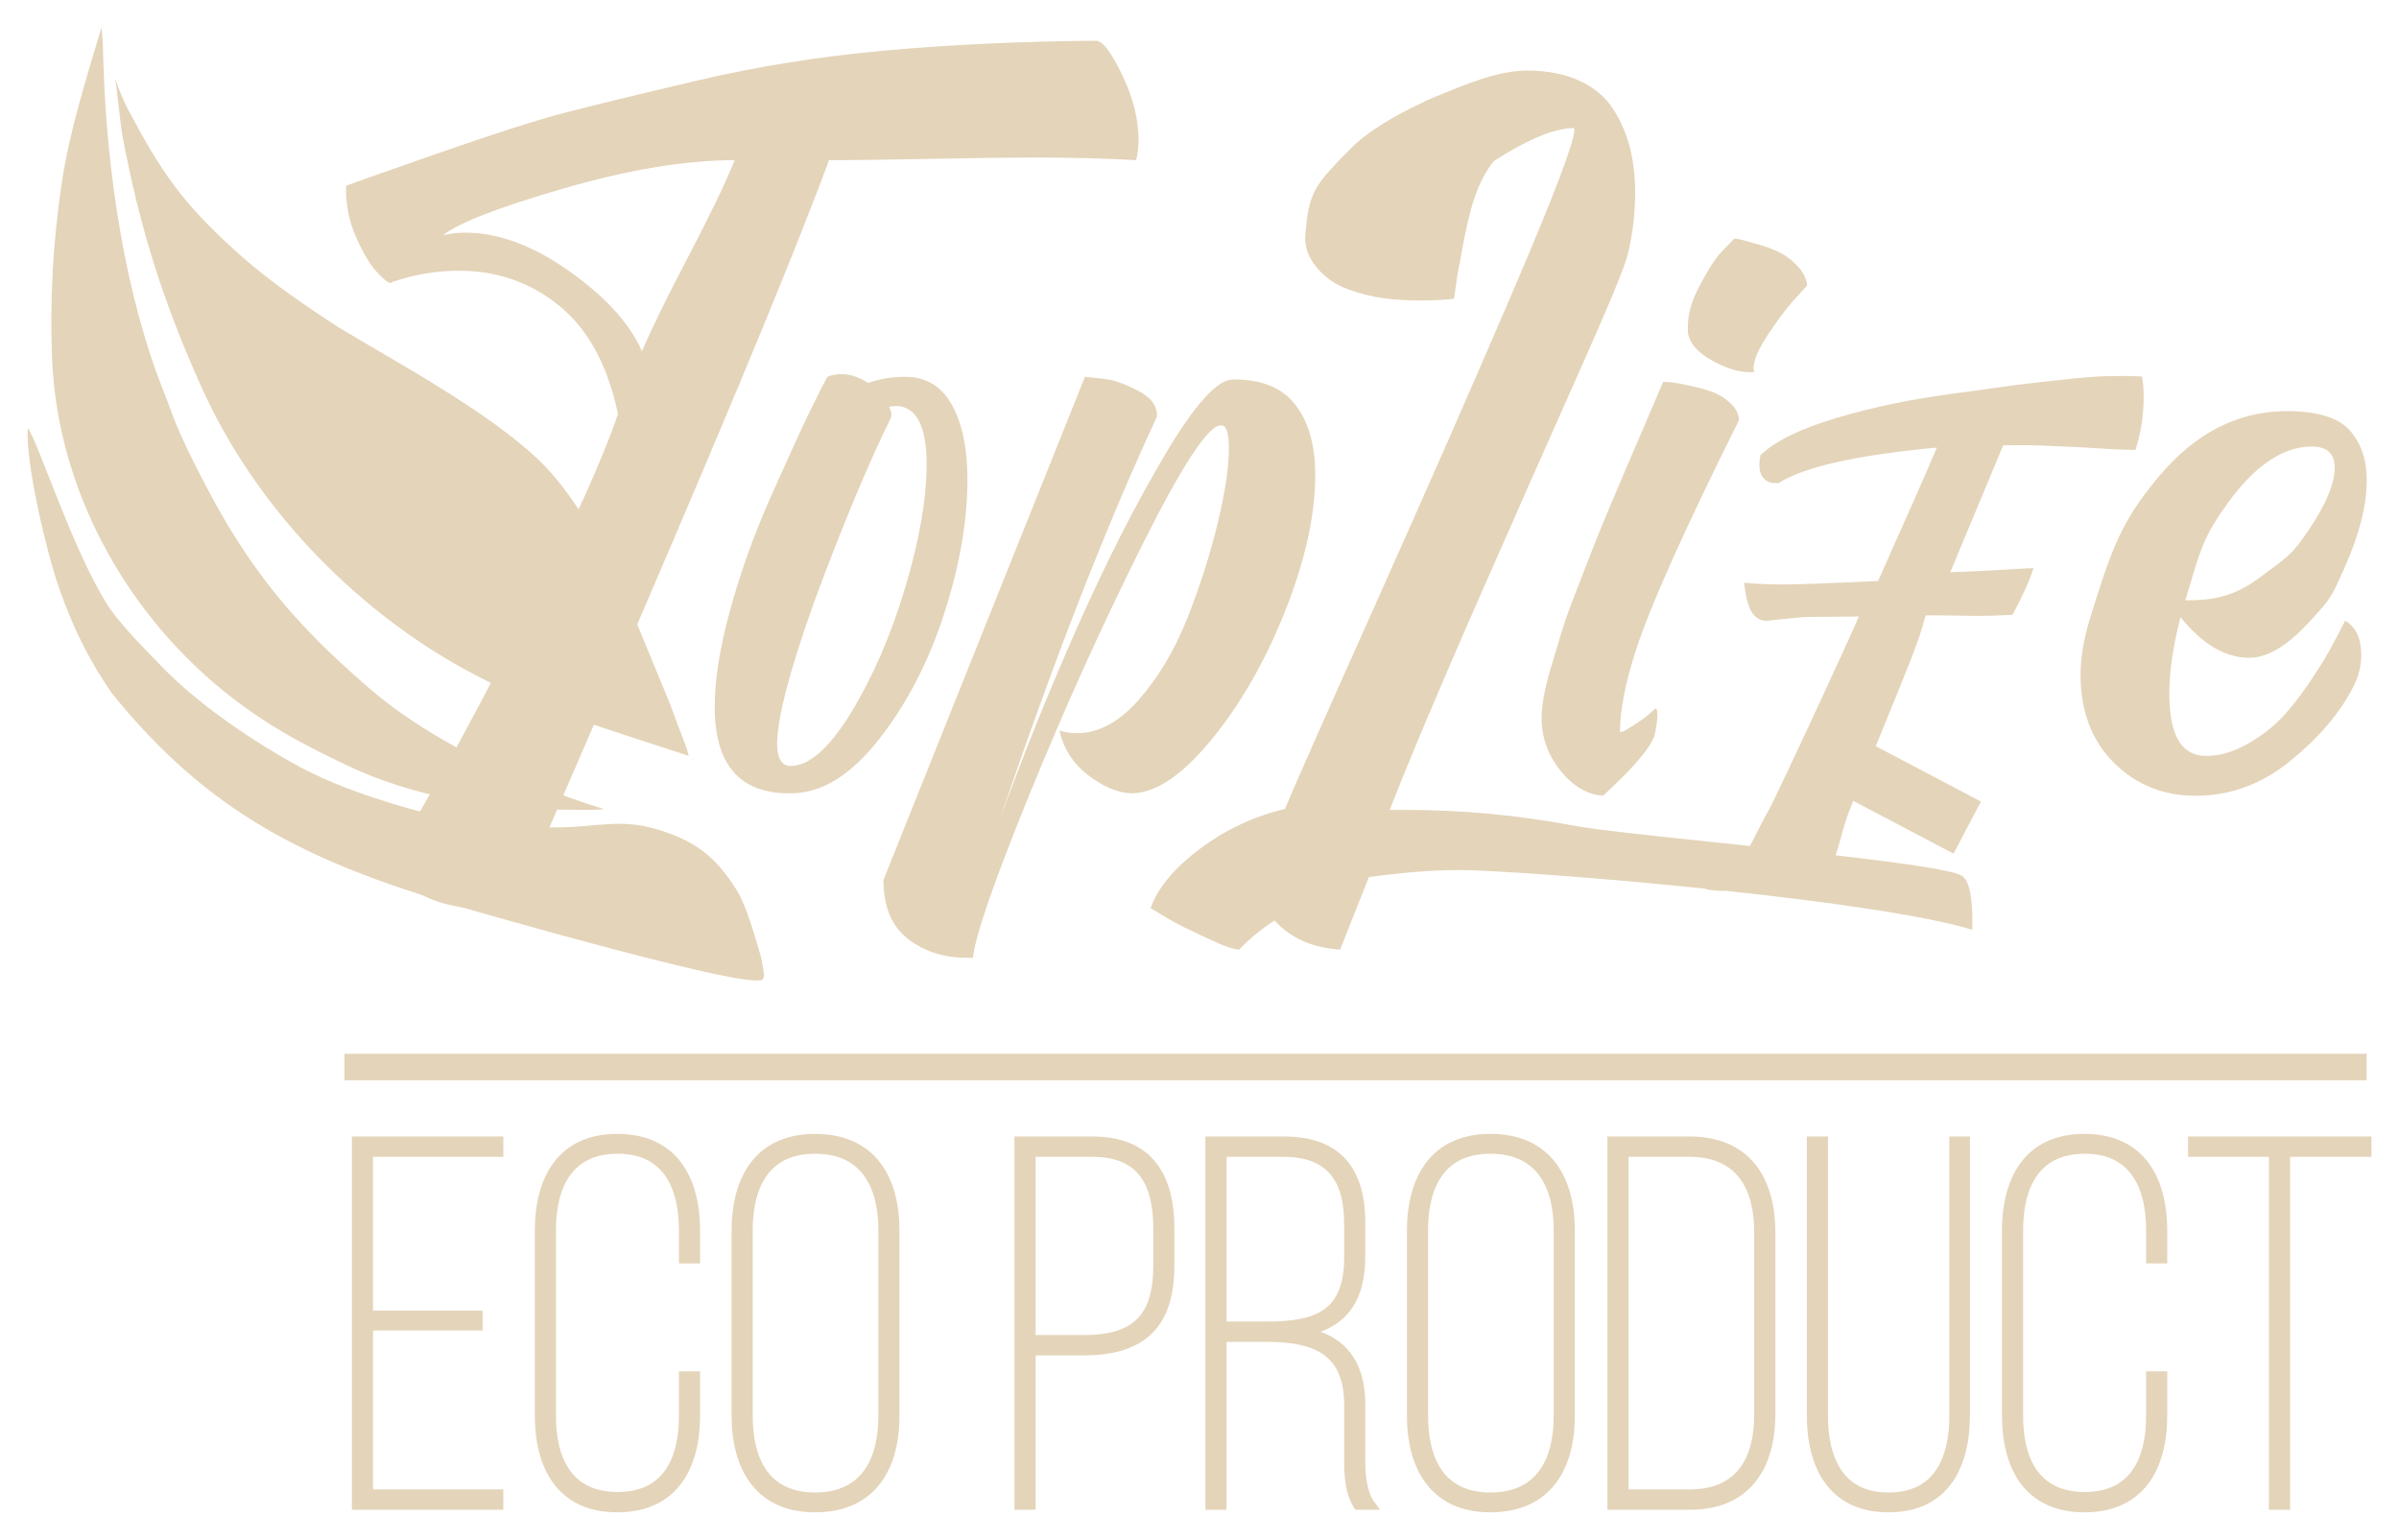
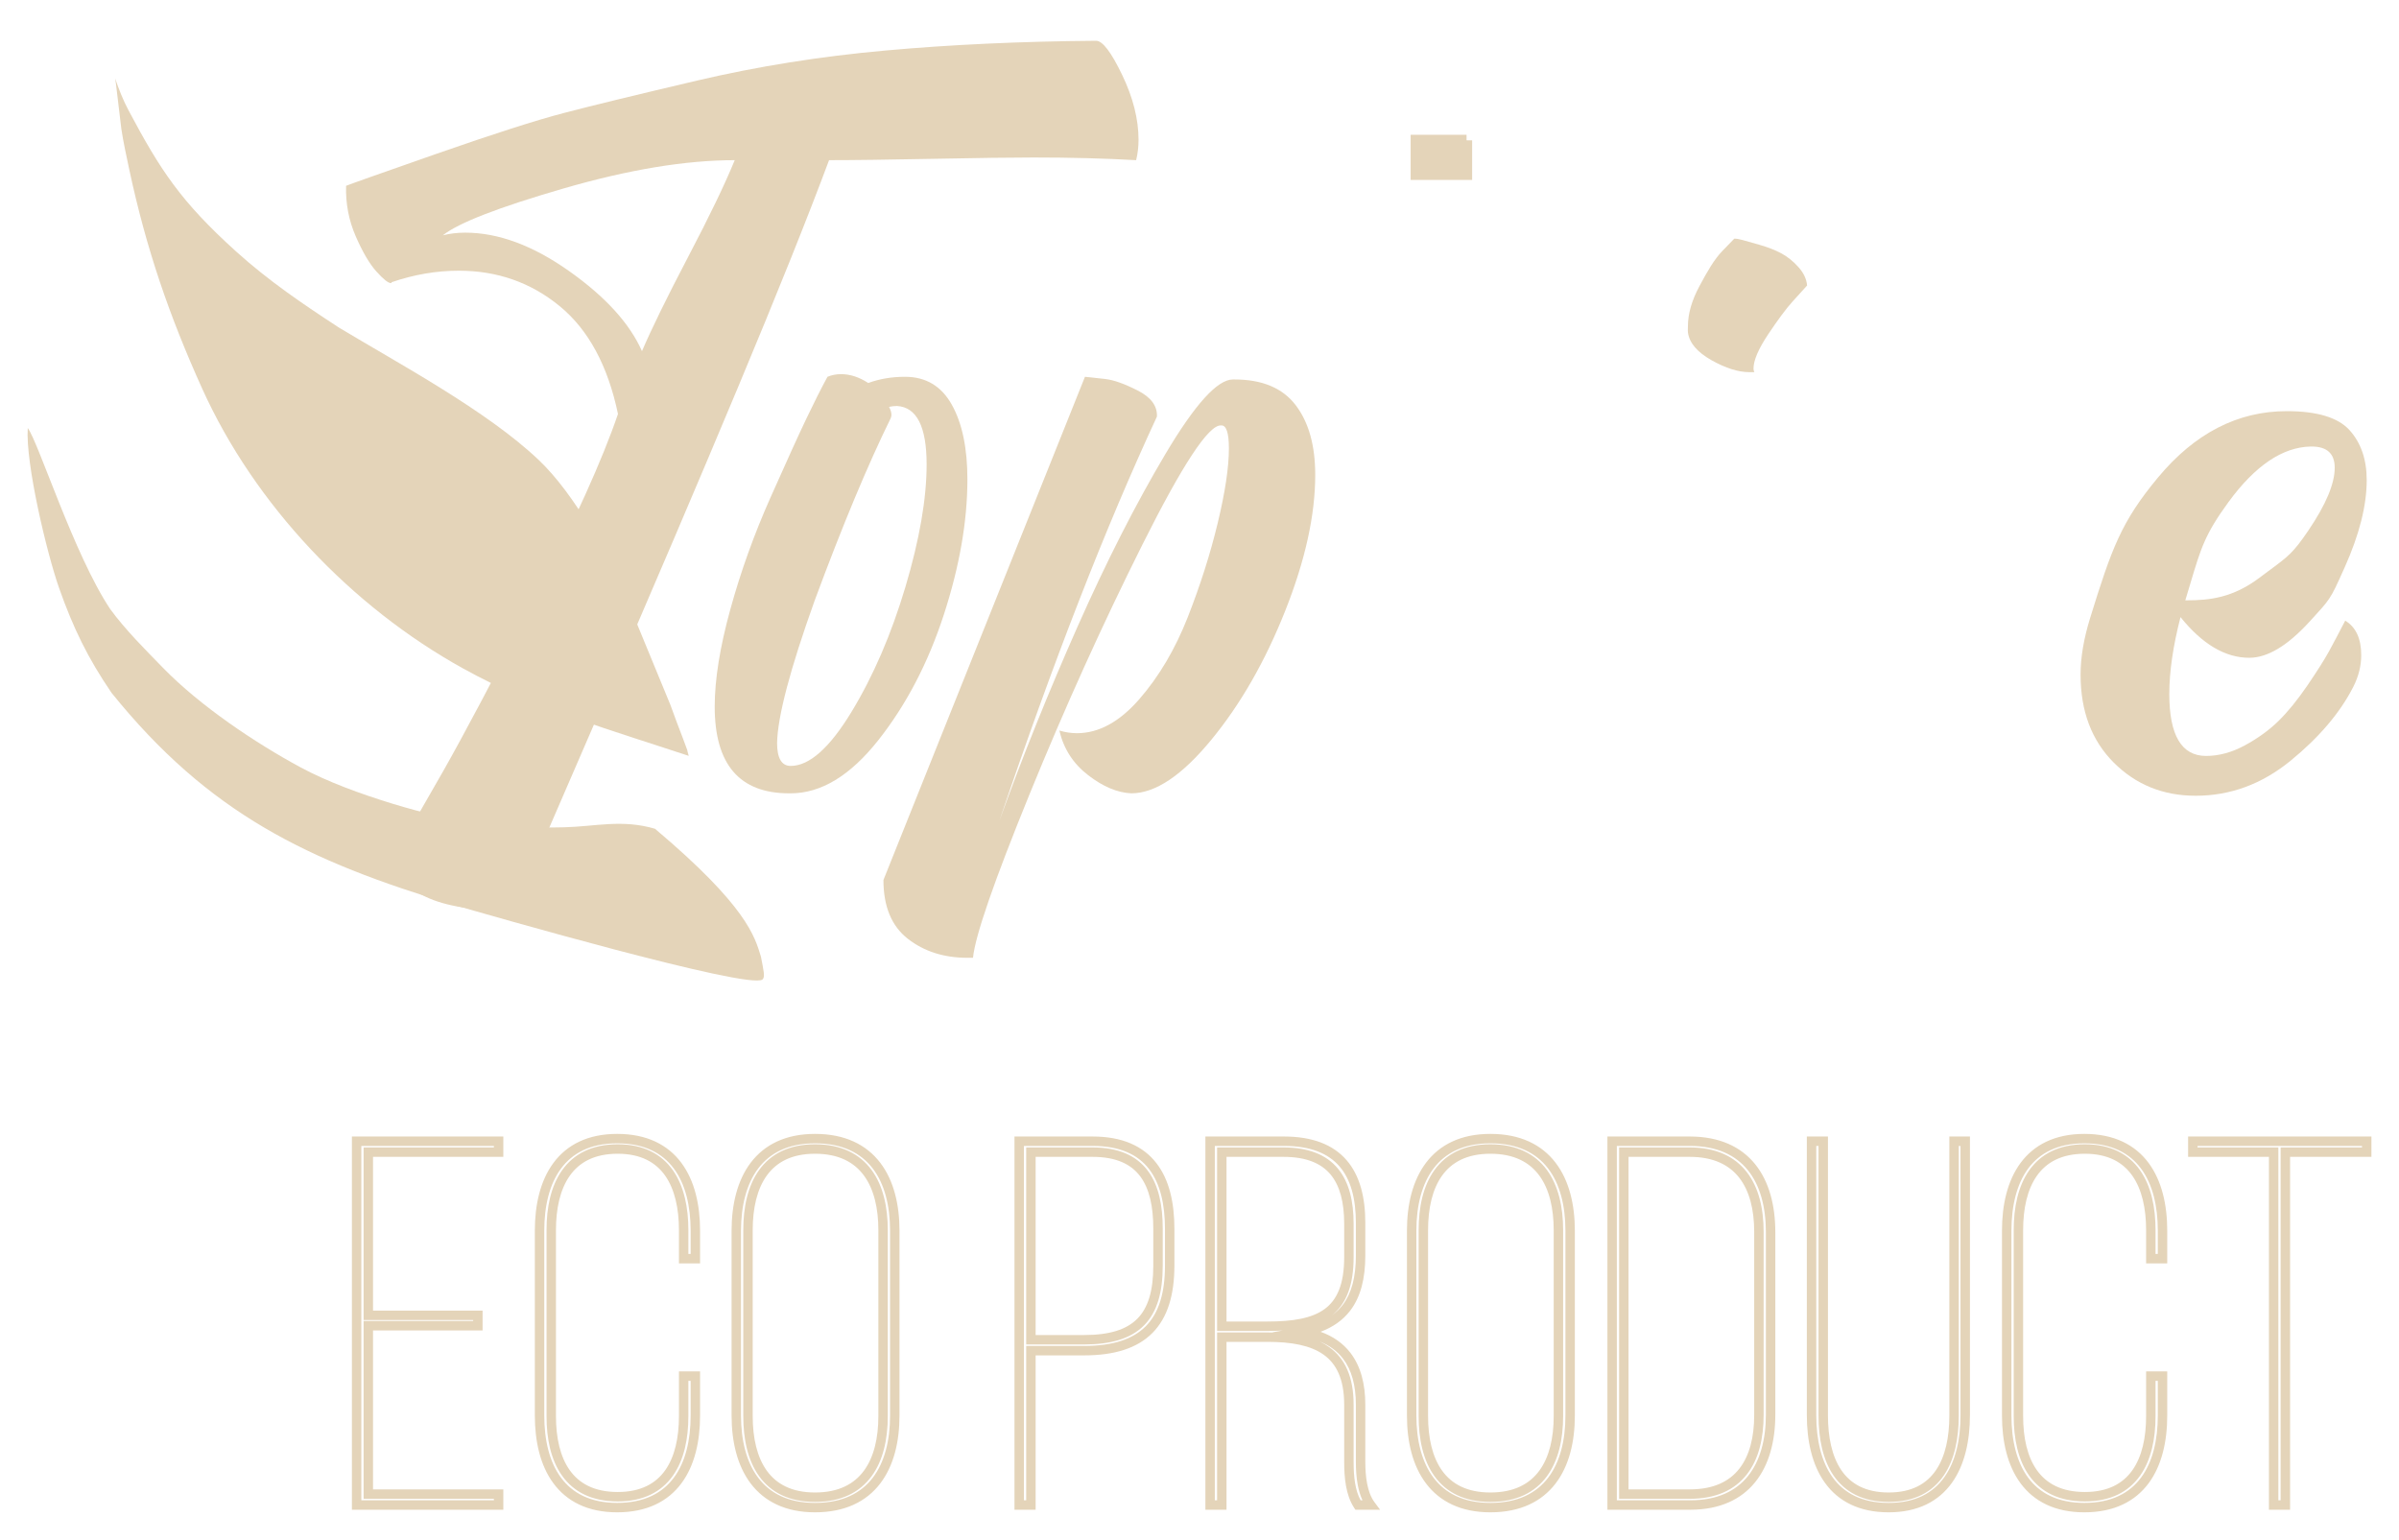
<svg xmlns="http://www.w3.org/2000/svg" viewBox="6019.192 5404.769 87 55.85">
-   <path fill="#E4D4B9" fill-opacity="1" stroke="" stroke-opacity="1" stroke-width="1" id="tSvgd4e0b22ad5" d="M 6046.787 5439.465 C 6046.884 5439.971 6046.948 5440.211 6046.84 5440.295 C 6046.352 5440.676 6036.84 5437.933 6035.668 5437.595 C 6030.336 5435.999 6026.759 5434.265 6023.237 5429.897 C 6022.378 5428.639 6021.845 5427.543 6021.335 5426.097 C 6020.896 5424.85 6020.115 5421.595 6020.198 5420.292 C 6020.594 5420.823 6021.874 5424.889 6023.189 5426.86 C 6023.744 5427.62 6024.461 5428.33 6025.112 5428.999 C 6026.437 5430.361 6028.441 5431.71 6030.096 5432.602 C 6031.076 5433.129 6032.285 5433.569 6033.429 5433.919 C 6035.612 5434.585 6037.343 5434.834 6039.653 5434.774 C 6040.792 5434.745 6041.745 5434.476 6042.945 5434.827 C 6044.39 5435.249 6045.121 5435.814 6045.881 5437.01 C 6046.285 5437.644 6046.564 5438.74 6046.787 5439.465Z" fill-rule="evenodd" clip-rule="evenodd" />
-   <path fill="#E4D4B9" fill-opacity="1" stroke="" stroke-opacity="1" stroke-width="1" id="tSvg120c1b7251a" d="M 6041.111 5434.117 C 6040.688 5434.151 6040.374 5434.141 6039.957 5434.139 C 6037.127 5434.124 6034.314 5433.749 6031.705 5432.496 C 6030.265 5431.804 6029.252 5431.267 6028.102 5430.443 C 6024.066 5427.553 6021.277 5422.808 6021.08 5417.753 C 6020.997 5415.614 6021.112 5413.564 6021.426 5411.44 C 6021.699 5409.596 6022.272 5407.772 6022.871 5405.769 C 6022.933 5406.314 6022.928 5406.619 6022.942 5407.085 C 6023.06 5410.913 6023.711 5415.474 6025.169 5419.073 C 6025.316 5419.437 6025.415 5419.747 6025.557 5420.1 C 6025.982 5421.152 6026.968 5423.026 6027.518 5423.926 C 6028.987 5426.329 6030.491 5427.925 6032.619 5429.763 C 6034.081 5431.026 6036.048 5432.111 6037.81 5432.901 C 6039.059 5433.404 6039.815 5433.721 6041.111 5434.117Z" fill-rule="evenodd" clip-rule="evenodd" />
+   <path fill="#E4D4B9" fill-opacity="1" stroke="" stroke-opacity="1" stroke-width="1" id="tSvgd4e0b22ad5" d="M 6046.787 5439.465 C 6046.884 5439.971 6046.948 5440.211 6046.84 5440.295 C 6046.352 5440.676 6036.84 5437.933 6035.668 5437.595 C 6030.336 5435.999 6026.759 5434.265 6023.237 5429.897 C 6022.378 5428.639 6021.845 5427.543 6021.335 5426.097 C 6020.896 5424.85 6020.115 5421.595 6020.198 5420.292 C 6020.594 5420.823 6021.874 5424.889 6023.189 5426.86 C 6023.744 5427.62 6024.461 5428.33 6025.112 5428.999 C 6026.437 5430.361 6028.441 5431.71 6030.096 5432.602 C 6031.076 5433.129 6032.285 5433.569 6033.429 5433.919 C 6035.612 5434.585 6037.343 5434.834 6039.653 5434.774 C 6040.792 5434.745 6041.745 5434.476 6042.945 5434.827 C 6046.285 5437.644 6046.564 5438.74 6046.787 5439.465Z" fill-rule="evenodd" clip-rule="evenodd" />
  <path fill="#E4D4B9" fill-opacity="1" stroke="" stroke-opacity="1" stroke-width="1" id="tSvgd06f91fae7" d="M 6044.168 5432.183 C 6041.305 5431.233 6038.658 5430.495 6035.976 5429.008 C 6031.957 5426.781 6028.438 5423.096 6026.526 5418.868 C 6025.326 5416.212 6024.497 5413.796 6023.883 5410.934 C 6023.783 5410.466 6023.66 5409.898 6023.592 5409.441 C 6023.398 5407.815 6023.398 5407.815 6023.398 5407.815 C 6023.398 5407.815 6023.367 5407.612 6023.367 5407.612 C 6023.502 5408.008 6023.657 5408.403 6023.853 5408.771 C 6025.013 5410.953 6025.751 5412.08 6027.763 5413.898 C 6028.932 5414.953 6030.178 5415.799 6031.487 5416.652 C 6033.65 5417.955 6036.839 5419.659 6038.726 5421.449 C 6040.048 5422.704 6041.248 5424.945 6041.921 5426.492 C 6043.508 5430.344 6043.508 5430.344 6043.508 5430.344 C 6043.652 5430.756 6043.812 5431.162 6043.966 5431.57 C 6044.198 5432.182 6044.065 5431.828 6044.168 5432.183Z" fill-rule="evenodd" clip-rule="evenodd" />
-   <path fill="#E4D4B9" fill-opacity="1" stroke="" stroke-opacity="1" stroke-width="1" id="tSvg1337c444817" d="M 6105.017 5443.95 C 6031.685 5443.95 6031.685 5443.95 6031.685 5443.95 C 6031.685 5443.95 6031.685 5442.988 6031.685 5442.988 C 6031.685 5442.988 6105.017 5442.988 6105.017 5442.988 C 6105.017 5442.988 6105.017 5443.95 6105.017 5443.95" fill-rule="evenodd" clip-rule="evenodd" />
-   <path fill="#E4D4B9" fill-opacity="1" stroke="" stroke-opacity="1" stroke-width="1" id="tSvgdf6efad38" d="M 6102.07 5459.354 C 6102.07 5446.555 6102.07 5446.555 6102.07 5446.555 C 6102.07 5446.555 6105.021 5446.555 6105.021 5446.555 C 6105.021 5446.555 6105.021 5446.16 6105.021 5446.16 C 6105.021 5446.16 6098.715 5446.16 6098.715 5446.16 C 6098.715 5446.16 6098.715 5446.555 6098.715 5446.555 C 6098.715 5446.555 6101.646 5446.555 6101.646 5446.555 C 6101.646 5446.555 6101.646 5459.354 6101.646 5459.354 C 6101.646 5459.354 6102.07 5459.354 6102.07 5459.354 M 6094.781 5446.065 C 6092.737 5446.065 6091.965 5447.573 6091.965 5449.402 C 6091.965 5456.112 6091.965 5456.112 6091.965 5456.112 C 6091.965 5457.94 6092.737 5459.448 6094.781 5459.448 C 6096.845 5459.448 6097.616 5457.94 6097.616 5456.112 C 6097.616 5454.679 6097.616 5454.679 6097.616 5454.679 C 6097.616 5454.679 6097.192 5454.679 6097.192 5454.679 C 6097.192 5454.679 6097.192 5456.131 6097.192 5456.131 C 6097.192 5457.733 6096.574 5459.052 6094.8 5459.052 C 6093.007 5459.052 6092.39 5457.733 6092.39 5456.131 C 6092.39 5449.383 6092.39 5449.383 6092.39 5449.383 C 6092.39 5447.781 6093.007 5446.442 6094.8 5446.442 C 6096.574 5446.442 6097.192 5447.781 6097.192 5449.383 C 6097.192 5450.419 6097.192 5450.419 6097.192 5450.419 C 6097.192 5450.419 6097.616 5450.419 6097.616 5450.419 C 6097.616 5450.419 6097.616 5449.402 6097.616 5449.402 C 6097.616 5447.573 6096.845 5446.065 6094.781 5446.065Z M 6085.312 5446.16 C 6084.888 5446.16 6084.888 5446.16 6084.888 5446.16 C 6084.888 5446.16 6084.888 5456.093 6084.888 5456.093 C 6084.888 5457.903 6085.621 5459.448 6087.684 5459.448 C 6089.728 5459.448 6090.461 5457.903 6090.461 5456.093 C 6090.461 5446.16 6090.461 5446.16 6090.461 5446.16 C 6090.461 5446.16 6090.056 5446.16 6090.056 5446.16 C 6090.056 5446.16 6090.056 5456.112 6090.056 5456.112 C 6090.056 5457.695 6089.478 5459.071 6087.684 5459.071 C 6085.891 5459.071 6085.312 5457.695 6085.312 5456.112 C 6085.312 5446.16 6085.312 5446.16 6085.312 5446.16 M 6078.08 5458.958 C 6078.08 5446.555 6078.08 5446.555 6078.08 5446.555 C 6078.08 5446.555 6080.472 5446.555 6080.472 5446.555 C 6082.265 5446.555 6082.979 5447.781 6082.979 5449.439 C 6082.979 5456.093 6082.979 5456.093 6082.979 5456.093 C 6082.979 5457.733 6082.284 5458.958 6080.472 5458.958 C 6078.08 5458.958 6078.08 5458.958 6078.08 5458.958 M 6077.656 5446.16 C 6077.656 5459.354 6077.656 5459.354 6077.656 5459.354 C 6077.656 5459.354 6080.491 5459.354 6080.491 5459.354 C 6082.535 5459.354 6083.403 5457.94 6083.403 5456.074 C 6083.403 5449.458 6083.403 5449.458 6083.403 5449.458 C 6083.403 5447.573 6082.535 5446.16 6080.472 5446.16 C 6077.656 5446.16 6077.656 5446.16 6077.656 5446.16 M 6070.81 5449.383 C 6070.81 5447.762 6071.446 5446.442 6073.24 5446.442 C 6075.053 5446.442 6075.708 5447.762 6075.708 5449.383 C 6075.708 5456.131 6075.708 5456.131 6075.708 5456.131 C 6075.708 5457.752 6075.053 5459.071 6073.24 5459.071 C 6071.446 5459.071 6070.81 5457.752 6070.81 5456.131 C 6070.81 5449.383 6070.81 5449.383 6070.81 5449.383 M 6070.386 5456.112 C 6070.386 5457.959 6071.196 5459.448 6073.24 5459.448 C 6075.323 5459.448 6076.133 5457.959 6076.133 5456.112 C 6076.133 5449.402 6076.133 5449.402 6076.133 5449.402 C 6076.133 5447.554 6075.323 5446.065 6073.24 5446.065 C 6071.196 5446.065 6070.386 5447.554 6070.386 5449.402 C 6070.386 5456.112 6070.386 5456.112 6070.386 5456.112 M 6063.501 5452.87 C 6063.501 5446.555 6063.501 5446.555 6063.501 5446.555 C 6063.501 5446.555 6065.738 5446.555 6065.738 5446.555 C 6067.474 5446.555 6068.11 5447.554 6068.11 5449.156 C 6068.11 5450.363 6068.11 5450.363 6068.11 5450.363 C 6068.11 5452.399 6067.03 5452.87 6065.16 5452.87 C 6063.501 5452.87 6063.501 5452.87 6063.501 5452.87 M 6063.077 5446.16 C 6063.077 5459.354 6063.077 5459.354 6063.077 5459.354 C 6063.077 5459.354 6063.501 5459.354 6063.501 5459.354 C 6063.501 5459.354 6063.501 5453.266 6063.501 5453.266 C 6063.501 5453.266 6065.16 5453.266 6065.16 5453.266 C 6066.914 5453.266 6068.11 5453.775 6068.11 5455.716 C 6068.11 5457.79 6068.11 5457.79 6068.11 5457.79 C 6068.11 5458.355 6068.168 5458.939 6068.438 5459.354 C 6068.901 5459.354 6068.901 5459.354 6068.901 5459.354 C 6068.592 5458.939 6068.534 5458.298 6068.534 5457.79 C 6068.534 5455.716 6068.534 5455.716 6068.534 5455.716 C 6068.534 5454.265 6067.898 5453.303 6066.394 5453.077 C 6067.879 5452.813 6068.534 5451.927 6068.534 5450.306 C 6068.534 5449.119 6068.534 5449.119 6068.534 5449.119 C 6068.534 5447.309 6067.763 5446.16 6065.758 5446.16 C 6063.077 5446.16 6063.077 5446.16 6063.077 5446.16 M 6056.578 5453.36 C 6056.578 5446.555 6056.578 5446.555 6056.578 5446.555 C 6056.578 5446.555 6058.815 5446.555 6058.815 5446.555 C 6060.628 5446.555 6061.187 5447.705 6061.187 5449.326 C 6061.187 5450.683 6061.187 5450.683 6061.187 5450.683 C 6061.187 5452.549 6060.396 5453.36 6058.506 5453.36 C 6056.578 5453.36 6056.578 5453.36 6056.578 5453.36 M 6056.153 5446.16 C 6056.153 5459.354 6056.153 5459.354 6056.153 5459.354 C 6056.153 5459.354 6056.578 5459.354 6056.578 5459.354 C 6056.578 5459.354 6056.578 5453.756 6056.578 5453.756 C 6056.578 5453.756 6058.506 5453.756 6058.506 5453.756 C 6060.647 5453.756 6061.611 5452.757 6061.611 5450.665 C 6061.611 5449.345 6061.611 5449.345 6061.611 5449.345 C 6061.611 5447.498 6060.898 5446.16 6058.815 5446.16 C 6056.153 5446.16 6056.153 5446.16 6056.153 5446.16 M 6046.318 5449.383 C 6046.318 5447.762 6046.955 5446.442 6048.748 5446.442 C 6050.561 5446.442 6051.217 5447.762 6051.217 5449.383 C 6051.217 5456.131 6051.217 5456.131 6051.217 5456.131 C 6051.217 5457.752 6050.561 5459.071 6048.748 5459.071 C 6046.955 5459.071 6046.318 5457.752 6046.318 5456.131 C 6046.318 5449.383 6046.318 5449.383 6046.318 5449.383 M 6045.894 5456.112 C 6045.894 5457.959 6046.704 5459.448 6048.748 5459.448 C 6050.831 5459.448 6051.641 5457.959 6051.641 5456.112 C 6051.641 5449.402 6051.641 5449.402 6051.641 5449.402 C 6051.641 5447.554 6050.831 5446.065 6048.748 5446.065 C 6046.704 5446.065 6045.894 5447.554 6045.894 5449.402 C 6045.894 5456.112 6045.894 5456.112 6045.894 5456.112 M 6041.574 5446.065 C 6039.53 5446.065 6038.759 5447.573 6038.759 5449.402 C 6038.759 5456.112 6038.759 5456.112 6038.759 5456.112 C 6038.759 5457.94 6039.53 5459.448 6041.574 5459.448 C 6043.638 5459.448 6044.409 5457.94 6044.409 5456.112 C 6044.409 5454.679 6044.409 5454.679 6044.409 5454.679 C 6044.409 5454.679 6043.985 5454.679 6043.985 5454.679 C 6043.985 5454.679 6043.985 5456.131 6043.985 5456.131 C 6043.985 5457.733 6043.368 5459.052 6041.594 5459.052 C 6039.8 5459.052 6039.183 5457.733 6039.183 5456.131 C 6039.183 5449.383 6039.183 5449.383 6039.183 5449.383 C 6039.183 5447.781 6039.8 5446.442 6041.594 5446.442 C 6043.368 5446.442 6043.985 5447.781 6043.985 5449.383 C 6043.985 5450.419 6043.985 5450.419 6043.985 5450.419 C 6043.985 5450.419 6044.409 5450.419 6044.409 5450.419 C 6044.409 5450.419 6044.409 5449.402 6044.409 5449.402 C 6044.409 5447.573 6043.638 5446.065 6041.574 5446.065Z M 6032.549 5452.474 C 6032.549 5446.555 6032.549 5446.555 6032.549 5446.555 C 6032.549 5446.555 6037.274 5446.555 6037.274 5446.555 C 6037.274 5446.555 6037.274 5446.16 6037.274 5446.16 C 6037.274 5446.16 6032.125 5446.16 6032.125 5446.16 C 6032.125 5446.16 6032.125 5459.354 6032.125 5459.354 C 6032.125 5459.354 6037.274 5459.354 6037.274 5459.354 C 6037.274 5459.354 6037.274 5458.958 6037.274 5458.958 C 6037.274 5458.958 6032.549 5458.958 6032.549 5458.958 C 6032.549 5458.958 6032.549 5452.851 6032.549 5452.851 C 6032.549 5452.851 6036.522 5452.851 6036.522 5452.851 C 6036.522 5452.851 6036.522 5452.474 6036.522 5452.474 C 6036.522 5452.474 6032.549 5452.474 6032.549 5452.474" />
  <path fill="#E4D4B9" fill-opacity="1" stroke="" stroke-opacity="1" stroke-width="1" id="tSvgf9cc6a6a8f" d="M 6039.263 5446.946 C 6039.747 5446.292 6040.505 5445.894 6041.574 5445.894 C 6042.653 5445.894 6043.416 5446.291 6043.903 5446.946 C 6044.384 5447.592 6044.58 5448.467 6044.58 5449.402 C 6044.58 5450.591 6044.58 5450.591 6044.58 5450.591 C 6044.58 5450.591 6043.814 5450.591 6043.814 5450.591 C 6043.814 5450.591 6043.814 5449.383 6043.814 5449.383 C 6043.814 5448.599 6043.662 5447.905 6043.315 5447.41 C 6042.974 5446.926 6042.431 5446.614 6041.594 5446.614 C 6040.746 5446.614 6040.198 5446.926 6039.856 5447.411 C 6039.506 5447.905 6039.354 5448.599 6039.354 5449.383 C 6039.354 5456.131 6039.354 5456.131 6039.354 5456.131 C 6039.354 5456.915 6039.506 5457.604 6039.855 5458.093 C 6040.197 5458.573 6040.745 5458.882 6041.594 5458.882 C 6042.432 5458.882 6042.975 5458.573 6043.315 5458.094 C 6043.662 5457.604 6043.814 5456.915 6043.814 5456.131 C 6043.814 5454.508 6043.814 5454.508 6043.814 5454.508 C 6043.814 5454.508 6044.58 5454.508 6044.58 5454.508 C 6044.58 5454.508 6044.58 5456.112 6044.58 5456.112 C 6044.58 5457.046 6044.384 5457.922 6043.903 5458.568 C 6043.416 5459.222 6042.653 5459.619 6041.574 5459.619 C 6040.505 5459.619 6039.747 5459.222 6039.263 5458.568 C 6038.784 5457.922 6038.588 5457.046 6038.588 5456.112 C 6038.588 5449.402 6038.588 5449.402 6038.588 5449.402 C 6038.588 5448.467 6038.784 5447.592 6039.263 5446.946Z M 6039.538 5447.15 C 6039.119 5447.715 6038.93 5448.508 6038.93 5449.402 C 6038.93 5456.112 6038.93 5456.112 6038.93 5456.112 C 6038.93 5457.006 6039.119 5457.799 6039.538 5458.364 C 6039.95 5458.921 6040.6 5459.277 6041.574 5459.277 C 6042.559 5459.277 6043.214 5458.92 6043.628 5458.364 C 6044.049 5457.799 6044.238 5457.006 6044.238 5456.112 C 6044.238 5454.851 6044.238 5454.851 6044.238 5454.851 C 6044.238 5454.851 6044.156 5454.851 6044.156 5454.851 C 6044.156 5454.851 6044.156 5456.131 6044.156 5456.131 C 6044.156 5456.949 6043.999 5457.721 6043.594 5458.292 C 6043.182 5458.872 6042.529 5459.224 6041.594 5459.224 C 6040.649 5459.224 6039.991 5458.873 6039.577 5458.292 C 6039.169 5457.721 6039.012 5456.949 6039.012 5456.131 C 6039.012 5449.383 6039.012 5449.383 6039.012 5449.383 C 6039.012 5448.564 6039.169 5447.789 6039.576 5447.213 C 6039.991 5446.628 6040.648 5446.271 6041.594 5446.271 C 6042.53 5446.271 6043.183 5446.628 6043.595 5447.213 C 6043.999 5447.789 6044.156 5448.564 6044.156 5449.383 C 6044.156 5450.248 6044.156 5450.248 6044.156 5450.248 C 6044.156 5450.248 6044.238 5450.248 6044.238 5450.248 C 6044.238 5450.248 6044.238 5449.402 6044.238 5449.402 C 6044.238 5448.508 6044.049 5447.715 6043.628 5447.15 C 6043.214 5446.593 6042.559 5446.236 6041.574 5446.236 C 6040.6 5446.236 6039.95 5446.593 6039.538 5447.15Z M 6046.418 5446.937 C 6046.913 5446.286 6047.68 5445.894 6048.748 5445.894 C 6049.835 5445.894 6050.612 5446.285 6051.111 5446.937 C 6051.605 5447.581 6051.812 5448.457 6051.812 5449.402 C 6051.812 5456.112 6051.812 5456.112 6051.812 5456.112 C 6051.812 5457.057 6051.605 5457.933 6051.111 5458.577 C 6050.612 5459.228 6049.835 5459.619 6048.748 5459.619 C 6047.68 5459.619 6046.913 5459.227 6046.418 5458.576 C 6045.93 5457.933 6045.723 5457.057 6045.723 5456.112 C 6045.723 5449.402 6045.723 5449.402 6045.723 5449.402 C 6045.723 5448.457 6045.93 5447.581 6046.418 5446.937Z M 6046.691 5447.144 C 6046.264 5447.707 6046.065 5448.5 6046.065 5449.402 C 6046.065 5456.112 6046.065 5456.112 6046.065 5456.112 C 6046.065 5457.014 6046.264 5457.807 6046.691 5458.369 C 6047.113 5458.925 6047.773 5459.277 6048.748 5459.277 C 6049.744 5459.277 6050.414 5458.924 6050.84 5458.369 C 6051.272 5457.806 6051.47 5457.014 6051.47 5456.112 C 6051.47 5449.402 6051.47 5449.402 6051.47 5449.402 C 6051.47 5448.5 6051.272 5447.708 6050.84 5447.145 C 6050.414 5446.59 6049.744 5446.236 6048.748 5446.236 C 6047.773 5446.236 6047.113 5446.589 6046.691 5447.144Z M 6070.91 5446.937 C 6071.404 5446.286 6072.171 5445.894 6073.24 5445.894 C 6074.327 5445.894 6075.103 5446.285 6075.603 5446.937 C 6076.097 5447.581 6076.304 5448.457 6076.304 5449.402 C 6076.304 5456.112 6076.304 5456.112 6076.304 5456.112 C 6076.304 5457.057 6076.097 5457.933 6075.603 5458.577 C 6075.103 5459.228 6074.327 5459.619 6073.24 5459.619 C 6072.171 5459.619 6071.404 5459.227 6070.91 5458.576 C 6070.421 5457.933 6070.215 5457.057 6070.215 5456.112 C 6070.215 5449.402 6070.215 5449.402 6070.215 5449.402 C 6070.215 5448.457 6070.421 5447.581 6070.91 5446.937Z M 6071.183 5447.144 C 6070.755 5447.707 6070.557 5448.5 6070.557 5449.402 C 6070.557 5456.112 6070.557 5456.112 6070.557 5456.112 C 6070.557 5457.014 6070.755 5457.807 6071.183 5458.369 C 6071.604 5458.925 6072.264 5459.277 6073.24 5459.277 C 6074.236 5459.277 6074.906 5458.924 6075.332 5458.369 C 6075.763 5457.806 6075.962 5457.014 6075.962 5456.112 C 6075.962 5449.402 6075.962 5449.402 6075.962 5449.402 C 6075.962 5448.5 6075.763 5447.708 6075.332 5447.145 C 6074.906 5446.59 6074.236 5446.236 6073.24 5446.236 C 6072.264 5446.236 6071.604 5446.589 6071.183 5447.144Z M 6092.469 5446.946 C 6092.954 5446.292 6093.711 5445.894 6094.781 5445.894 C 6095.86 5445.894 6096.622 5446.291 6097.11 5446.946 C 6097.59 5447.592 6097.787 5448.467 6097.787 5449.402 C 6097.787 5450.591 6097.787 5450.591 6097.787 5450.591 C 6097.787 5450.591 6097.021 5450.591 6097.021 5450.591 C 6097.021 5450.591 6097.021 5449.383 6097.021 5449.383 C 6097.021 5448.599 6096.869 5447.905 6096.521 5447.41 C 6096.181 5446.926 6095.638 5446.614 6094.8 5446.614 C 6093.952 5446.614 6093.405 5446.926 6093.062 5447.411 C 6092.712 5447.905 6092.561 5448.599 6092.561 5449.383 C 6092.561 5456.131 6092.561 5456.131 6092.561 5456.131 C 6092.561 5456.915 6092.712 5457.604 6093.062 5458.093 C 6093.404 5458.573 6093.951 5458.882 6094.8 5458.882 C 6095.639 5458.882 6096.182 5458.573 6096.522 5458.094 C 6096.869 5457.604 6097.021 5456.915 6097.021 5456.131 C 6097.021 5454.508 6097.021 5454.508 6097.021 5454.508 C 6097.021 5454.508 6097.787 5454.508 6097.787 5454.508 C 6097.787 5454.508 6097.787 5456.112 6097.787 5456.112 C 6097.787 5457.046 6097.59 5457.922 6097.11 5458.568 C 6096.622 5459.222 6095.86 5459.619 6094.781 5459.619 C 6093.711 5459.619 6092.954 5459.222 6092.469 5458.568 C 6091.991 5457.922 6091.794 5457.046 6091.794 5456.112 C 6091.794 5449.402 6091.794 5449.402 6091.794 5449.402 C 6091.794 5448.467 6091.991 5447.592 6092.469 5446.946Z M 6092.744 5447.15 C 6092.326 5447.715 6092.137 5448.508 6092.137 5449.402 C 6092.137 5456.112 6092.137 5456.112 6092.137 5456.112 C 6092.137 5457.006 6092.326 5457.799 6092.744 5458.364 C 6093.157 5458.921 6093.807 5459.277 6094.781 5459.277 C 6095.766 5459.277 6096.421 5458.92 6096.835 5458.364 C 6097.256 5457.799 6097.445 5457.006 6097.445 5456.112 C 6097.445 5454.851 6097.445 5454.851 6097.445 5454.851 C 6097.445 5454.851 6097.363 5454.851 6097.363 5454.851 C 6097.363 5454.851 6097.363 5456.131 6097.363 5456.131 C 6097.363 5456.949 6097.206 5457.721 6096.801 5458.292 C 6096.389 5458.872 6095.736 5459.224 6094.8 5459.224 C 6093.856 5459.224 6093.198 5458.873 6092.783 5458.292 C 6092.376 5457.721 6092.219 5456.949 6092.219 5456.131 C 6092.219 5449.383 6092.219 5449.383 6092.219 5449.383 C 6092.219 5448.564 6092.376 5447.789 6092.783 5447.213 C 6093.197 5446.628 6093.855 5446.271 6094.8 5446.271 C 6095.737 5446.271 6096.39 5446.628 6096.801 5447.213 C 6097.206 5447.789 6097.363 5448.564 6097.363 5449.383 C 6097.363 5450.248 6097.363 5450.248 6097.363 5450.248 C 6097.363 5450.248 6097.445 5450.248 6097.445 5450.248 C 6097.445 5450.248 6097.445 5449.402 6097.445 5449.402 C 6097.445 5448.508 6097.256 5447.715 6096.835 5447.15 C 6096.421 5446.593 6095.766 5446.236 6094.781 5446.236 C 6093.807 5446.236 6093.157 5446.593 6092.744 5447.15Z M 6031.954 5445.989 C 6037.445 5445.989 6037.445 5445.989 6037.445 5445.989 C 6037.445 5445.989 6037.445 5446.727 6037.445 5446.727 C 6037.445 5446.727 6032.72 5446.727 6032.72 5446.727 C 6032.72 5446.727 6032.72 5452.303 6032.72 5452.303 C 6032.72 5452.303 6036.693 5452.303 6036.693 5452.303 C 6036.693 5452.303 6036.693 5453.022 6036.693 5453.022 C 6036.693 5453.022 6032.72 5453.022 6032.72 5453.022 C 6032.72 5453.022 6032.72 5458.787 6032.72 5458.787 C 6032.72 5458.787 6037.445 5458.787 6037.445 5458.787 C 6037.445 5458.787 6037.445 5459.525 6037.445 5459.525 C 6037.445 5459.525 6031.954 5459.525 6031.954 5459.525 C 6031.954 5459.525 6031.954 5445.989 6031.954 5445.989 M 6032.296 5446.331 C 6032.296 5459.183 6032.296 5459.183 6032.296 5459.183 C 6032.296 5459.183 6037.103 5459.183 6037.103 5459.183 C 6037.103 5459.183 6037.103 5459.129 6037.103 5459.129 C 6037.103 5459.129 6032.378 5459.129 6032.378 5459.129 C 6032.378 5459.129 6032.378 5452.68 6032.378 5452.68 C 6032.378 5452.68 6036.351 5452.68 6036.351 5452.68 C 6036.351 5452.68 6036.351 5452.645 6036.351 5452.645 C 6036.351 5452.645 6032.378 5452.645 6032.378 5452.645 C 6032.378 5452.645 6032.378 5446.385 6032.378 5446.385 C 6032.378 5446.385 6037.103 5446.385 6037.103 5446.385 C 6037.103 5446.385 6037.103 5446.331 6037.103 5446.331 C 6037.103 5446.331 6032.296 5446.331 6032.296 5446.331 M 6055.982 5445.989 C 6058.815 5445.989 6058.815 5445.989 6058.815 5445.989 C 6059.896 5445.989 6060.651 5446.338 6061.129 5446.955 C 6061.601 5447.563 6061.782 5448.404 6061.782 5449.345 C 6061.782 5450.665 6061.782 5450.665 6061.782 5450.665 C 6061.782 5451.734 6061.536 5452.559 6060.983 5453.116 C 6060.429 5453.672 6059.6 5453.927 6058.506 5453.927 C 6056.749 5453.927 6056.749 5453.927 6056.749 5453.927 C 6056.749 5453.927 6056.749 5459.525 6056.749 5459.525 C 6056.749 5459.525 6055.982 5459.525 6055.982 5459.525 C 6055.982 5459.525 6055.982 5445.989 6055.982 5445.989 M 6056.325 5446.331 C 6058.815 5446.331 6058.815 5446.331 6058.815 5446.331 C 6059.817 5446.331 6060.46 5446.65 6060.859 5447.165 C 6061.264 5447.687 6061.44 5448.439 6061.44 5449.345 C 6061.44 5450.665 6061.44 5450.665 6061.44 5450.665 C 6061.44 5451.688 6061.204 5452.408 6060.74 5452.874 C 6060.277 5453.34 6059.553 5453.585 6058.506 5453.585 C 6056.407 5453.585 6056.407 5453.585 6056.407 5453.585 C 6056.407 5453.585 6056.407 5459.183 6056.407 5459.183 C 6056.407 5459.183 6056.325 5459.183 6056.325 5459.183 C 6056.325 5459.183 6056.325 5446.331 6056.325 5446.331 M 6062.906 5445.989 C 6065.758 5445.989 6065.758 5445.989 6065.758 5445.989 C 6066.793 5445.989 6067.542 5446.287 6068.028 5446.849 C 6068.509 5447.407 6068.705 5448.194 6068.705 5449.119 C 6068.705 5450.306 6068.705 5450.306 6068.705 5450.306 C 6068.705 5451.138 6068.538 5451.807 6068.157 5452.305 C 6067.892 5452.651 6067.533 5452.903 6067.082 5453.071 C 6067.54 5453.235 6067.9 5453.491 6068.164 5453.833 C 6068.541 5454.323 6068.705 5454.967 6068.705 5455.716 C 6068.705 5457.79 6068.705 5457.79 6068.705 5457.79 C 6068.705 5458.039 6068.72 5458.314 6068.77 5458.575 C 6068.82 5458.837 6068.905 5459.073 6069.038 5459.252 C 6069.241 5459.525 6069.241 5459.525 6069.241 5459.525 C 6069.241 5459.525 6068.345 5459.525 6068.345 5459.525 C 6068.345 5459.525 6068.295 5459.448 6068.295 5459.448 C 6067.995 5458.987 6067.939 5458.357 6067.939 5457.79 C 6067.939 5455.716 6067.939 5455.716 6067.939 5455.716 C 6067.939 5454.783 6067.654 5454.231 6067.194 5453.902 C 6066.72 5453.564 6066.028 5453.437 6065.16 5453.437 C 6063.672 5453.437 6063.672 5453.437 6063.672 5453.437 C 6063.672 5453.437 6063.672 5459.525 6063.672 5459.525 C 6063.672 5459.525 6062.906 5459.525 6062.906 5459.525 C 6062.906 5459.525 6062.906 5445.989 6062.906 5445.989 M 6067.502 5452.468 C 6067.651 5452.361 6067.778 5452.237 6067.885 5452.097 C 6068.203 5451.681 6068.363 5451.096 6068.363 5450.306 C 6068.363 5449.119 6068.363 5449.119 6068.363 5449.119 C 6068.363 5448.235 6068.174 5447.542 6067.769 5447.073 C 6067.367 5446.608 6066.727 5446.331 6065.758 5446.331 C 6063.248 5446.331 6063.248 5446.331 6063.248 5446.331 C 6063.248 5446.331 6063.248 5459.183 6063.248 5459.183 C 6063.248 5459.183 6063.33 5459.183 6063.33 5459.183 C 6063.33 5459.183 6063.33 5453.095 6063.33 5453.095 C 6063.33 5453.095 6065.16 5453.095 6065.16 5453.095 C 6065.233 5453.095 6065.306 5453.096 6065.378 5453.098 C 6065.337 5453.091 6065.337 5453.091 6065.337 5453.091 C 6065.337 5453.091 6065.708 5453.025 6065.708 5453.025 C 6065.532 5453.036 6065.349 5453.041 6065.16 5453.041 C 6063.33 5453.041 6063.33 5453.041 6063.33 5453.041 C 6063.33 5453.041 6063.33 5446.385 6063.33 5446.385 C 6063.33 5446.385 6065.738 5446.385 6065.738 5446.385 C 6066.639 5446.385 6067.288 5446.645 6067.706 5447.146 C 6068.119 5447.64 6068.281 5448.338 6068.281 5449.157 C 6068.281 5450.363 6068.281 5450.363 6068.281 5450.363 C 6068.281 5451.369 6068.024 5452.047 6067.502 5452.468Z M 6067.053 5453.425 C 6067.173 5453.483 6067.287 5453.548 6067.392 5453.624 C 6067.968 5454.035 6068.281 5454.708 6068.281 5455.716 C 6068.281 5457.79 6068.281 5457.79 6068.281 5457.79 C 6068.281 5458.315 6068.333 5458.818 6068.535 5459.183 C 6068.603 5459.183 6068.603 5459.183 6068.603 5459.183 C 6068.523 5459.011 6068.47 5458.825 6068.434 5458.64 C 6068.378 5458.349 6068.363 5458.05 6068.363 5457.79 C 6068.363 5455.716 6068.363 5455.716 6068.363 5455.716 C 6068.363 5455.014 6068.209 5454.452 6067.893 5454.042 C 6067.691 5453.78 6067.415 5453.57 6067.053 5453.425Z M 6077.485 5445.989 C 6080.472 5445.989 6080.472 5445.989 6080.472 5445.989 C 6081.546 5445.989 6082.332 5446.359 6082.844 5446.995 C 6083.352 5447.625 6083.574 5448.493 6083.574 5449.458 C 6083.574 5456.074 6083.574 5456.074 6083.574 5456.074 C 6083.574 5457.031 6083.352 5457.894 6082.847 5458.521 C 6082.337 5459.155 6081.556 5459.525 6080.491 5459.525 C 6077.485 5459.525 6077.485 5459.525 6077.485 5459.525 C 6077.485 5459.525 6077.485 5445.989 6077.485 5445.989 M 6077.827 5446.331 C 6080.472 5446.331 6080.472 5446.331 6080.472 5446.331 C 6081.461 5446.331 6082.141 5446.667 6082.578 5447.21 C 6083.02 5447.758 6083.232 5448.539 6083.232 5449.458 C 6083.232 5456.074 6083.232 5456.074 6083.232 5456.074 C 6083.232 5456.984 6083.02 5457.761 6082.58 5458.307 C 6082.145 5458.847 6081.47 5459.183 6080.491 5459.183 C 6077.827 5459.183 6077.827 5459.183 6077.827 5459.183 C 6077.827 5459.183 6077.827 5446.331 6077.827 5446.331 M 6084.717 5445.989 C 6085.483 5445.989 6085.483 5445.989 6085.483 5445.989 C 6085.483 5445.989 6085.483 5456.112 6085.483 5456.112 C 6085.483 5456.888 6085.626 5457.588 6085.967 5458.089 C 6086.301 5458.58 6086.838 5458.9 6087.684 5458.9 C 6088.53 5458.9 6089.067 5458.58 6089.401 5458.089 C 6089.743 5457.588 6089.885 5456.888 6089.885 5456.112 C 6089.885 5445.989 6089.885 5445.989 6089.885 5445.989 C 6089.885 5445.989 6090.632 5445.989 6090.632 5445.989 C 6090.632 5445.989 6090.632 5456.093 6090.632 5456.093 C 6090.632 5457.017 6090.446 5457.896 6089.978 5458.549 C 6089.504 5459.211 6088.756 5459.619 6087.684 5459.619 C 6086.604 5459.619 6085.85 5459.211 6085.374 5458.549 C 6084.903 5457.896 6084.717 5457.017 6084.717 5456.093 C 6084.717 5445.989 6084.717 5445.989 6084.717 5445.989 M 6085.059 5446.331 C 6085.059 5456.093 6085.059 5456.093 6085.059 5456.093 C 6085.059 5456.979 6085.239 5457.777 6085.651 5458.349 C 6086.057 5458.912 6086.701 5459.277 6087.684 5459.277 C 6088.657 5459.277 6089.297 5458.913 6089.7 5458.35 C 6090.11 5457.777 6090.29 5456.979 6090.29 5456.093 C 6090.29 5446.331 6090.29 5446.331 6090.29 5446.331 C 6090.29 5446.331 6090.227 5446.331 6090.227 5446.331 C 6090.227 5446.331 6090.227 5456.112 6090.227 5456.112 C 6090.227 5456.92 6090.081 5457.699 6089.684 5458.282 C 6089.28 5458.875 6088.632 5459.242 6087.684 5459.242 C 6086.737 5459.242 6086.088 5458.875 6085.684 5458.282 C 6085.288 5457.699 6085.141 5456.92 6085.141 5456.112 C 6085.141 5446.331 6085.141 5446.331 6085.141 5446.331 C 6085.141 5446.331 6085.059 5446.331 6085.059 5446.331 M 6098.544 5445.989 C 6105.192 5445.989 6105.192 5445.989 6105.192 5445.989 C 6105.192 5445.989 6105.192 5446.727 6105.192 5446.727 C 6105.192 5446.727 6102.242 5446.727 6102.242 5446.727 C 6102.242 5446.727 6102.242 5459.525 6102.242 5459.525 C 6102.242 5459.525 6101.475 5459.525 6101.475 5459.525 C 6101.475 5459.525 6101.475 5446.727 6101.475 5446.727 C 6101.475 5446.727 6098.544 5446.727 6098.544 5446.727 C 6098.544 5446.727 6098.544 5445.989 6098.544 5445.989 M 6098.886 5446.331 C 6098.886 5446.385 6098.886 5446.385 6098.886 5446.385 C 6098.886 5446.385 6101.817 5446.385 6101.817 5446.385 C 6101.817 5446.385 6101.817 5459.183 6101.817 5459.183 C 6101.817 5459.183 6101.899 5459.183 6101.899 5459.183 C 6101.899 5459.183 6101.899 5446.385 6101.899 5446.385 C 6101.899 5446.385 6104.85 5446.385 6104.85 5446.385 C 6104.85 5446.385 6104.85 5446.331 6104.85 5446.331 C 6104.85 5446.331 6098.886 5446.331 6098.886 5446.331 M 6047 5447.405 C 6046.646 5447.896 6046.489 5448.59 6046.489 5449.383 C 6046.489 5456.131 6046.489 5456.131 6046.489 5456.131 C 6046.489 5456.923 6046.646 5457.617 6047 5458.109 C 6047.347 5458.591 6047.899 5458.9 6048.748 5458.9 C 6049.608 5458.9 6050.17 5458.591 6050.524 5458.108 C 6050.885 5457.616 6051.046 5456.923 6051.046 5456.131 C 6051.046 5449.383 6051.046 5449.383 6051.046 5449.383 C 6051.046 5448.591 6050.885 5447.898 6050.524 5447.406 C 6050.17 5446.923 6049.608 5446.614 6048.748 5446.614 C 6047.899 5446.614 6047.347 5446.923 6047 5447.405Z M 6046.722 5447.205 C 6047.141 5446.622 6047.804 5446.271 6048.748 5446.271 C 6049.702 5446.271 6050.373 5446.621 6050.8 5447.204 C 6051.221 5447.777 6051.388 5448.554 6051.388 5449.383 C 6051.388 5456.131 6051.388 5456.131 6051.388 5456.131 C 6051.388 5456.96 6051.221 5457.737 6050.8 5458.31 C 6050.373 5458.892 6049.702 5459.242 6048.748 5459.242 C 6047.804 5459.242 6047.141 5458.892 6046.722 5458.309 C 6046.309 5457.736 6046.147 5456.959 6046.147 5456.131 C 6046.147 5449.383 6046.147 5449.383 6046.147 5449.383 C 6046.147 5448.554 6046.309 5447.778 6046.722 5447.205Z M 6071.491 5447.405 C 6071.137 5447.896 6070.981 5448.59 6070.981 5449.383 C 6070.981 5456.131 6070.981 5456.131 6070.981 5456.131 C 6070.981 5456.923 6071.137 5457.617 6071.491 5458.109 C 6071.838 5458.591 6072.391 5458.9 6073.24 5458.9 C 6074.099 5458.9 6074.662 5458.591 6075.016 5458.108 C 6075.377 5457.616 6075.537 5456.923 6075.537 5456.131 C 6075.537 5449.383 6075.537 5449.383 6075.537 5449.383 C 6075.537 5448.591 6075.377 5447.898 6075.016 5447.406 C 6074.662 5446.923 6074.099 5446.614 6073.24 5446.614 C 6072.391 5446.614 6071.838 5446.923 6071.491 5447.405Z M 6071.214 5447.205 C 6071.633 5446.622 6072.296 5446.271 6073.24 5446.271 C 6074.193 5446.271 6074.865 5446.621 6075.292 5447.204 C 6075.712 5447.777 6075.879 5448.554 6075.879 5449.383 C 6075.879 5456.131 6075.879 5456.131 6075.879 5456.131 C 6075.879 5456.96 6075.712 5457.737 6075.292 5458.31 C 6074.865 5458.892 6074.193 5459.242 6073.24 5459.242 C 6072.296 5459.242 6071.633 5458.892 6071.214 5458.309 C 6070.801 5457.736 6070.639 5456.959 6070.639 5456.131 C 6070.639 5449.383 6070.639 5449.383 6070.639 5449.383 C 6070.639 5448.554 6070.801 5447.778 6071.214 5447.205Z M 6056.407 5446.385 C 6058.815 5446.385 6058.815 5446.385 6058.815 5446.385 C 6059.76 5446.385 6060.411 5446.687 6060.818 5447.231 C 6061.217 5447.764 6061.358 5448.502 6061.358 5449.326 C 6061.358 5450.684 6061.358 5450.684 6061.358 5450.684 C 6061.358 5451.636 6061.157 5452.36 6060.677 5452.842 C 6060.196 5453.325 6059.471 5453.531 6058.506 5453.531 C 6056.407 5453.531 6056.407 5453.531 6056.407 5453.531 C 6056.407 5453.531 6056.407 5446.385 6056.407 5446.385 M 6056.749 5446.727 C 6058.815 5446.727 6058.815 5446.727 6058.815 5446.727 C 6059.682 5446.727 6060.218 5446.999 6060.544 5447.436 C 6060.877 5447.882 6061.016 5448.53 6061.016 5449.326 C 6061.016 5450.684 6061.016 5450.684 6061.016 5450.684 C 6061.016 5451.597 6060.822 5452.212 6060.434 5452.601 C 6060.047 5452.99 6059.432 5453.189 6058.506 5453.189 C 6056.749 5453.189 6056.749 5453.189 6056.749 5453.189 C 6056.749 5453.189 6056.749 5446.727 6056.749 5446.727 M 6063.672 5446.727 C 6065.738 5446.727 6065.738 5446.727 6065.738 5446.727 C 6066.573 5446.727 6067.11 5446.966 6067.444 5447.365 C 6067.783 5447.771 6067.939 5448.373 6067.939 5449.157 C 6067.939 5450.363 6067.939 5450.363 6067.939 5450.363 C 6067.939 5451.352 6067.678 5451.915 6067.235 5452.242 C 6066.778 5452.58 6066.09 5452.699 6065.16 5452.699 C 6063.672 5452.699 6063.672 5452.699 6063.672 5452.699 C 6063.672 5452.699 6063.672 5446.727 6063.672 5446.727 M 6077.909 5446.385 C 6080.472 5446.385 6080.472 5446.385 6080.472 5446.385 C 6081.411 5446.385 6082.092 5446.708 6082.532 5447.27 C 6082.968 5447.825 6083.15 5448.589 6083.15 5449.439 C 6083.15 5456.093 6083.15 5456.093 6083.15 5456.093 C 6083.15 5456.933 6082.973 5457.693 6082.54 5458.246 C 6082.101 5458.807 6081.42 5459.129 6080.472 5459.129 C 6077.909 5459.129 6077.909 5459.129 6077.909 5459.129 C 6077.909 5459.129 6077.909 5446.385 6077.909 5446.385 M 6078.251 5446.727 C 6080.472 5446.727 6080.472 5446.727 6080.472 5446.727 C 6081.326 5446.727 6081.899 5447.016 6082.263 5447.481 C 6082.633 5447.953 6082.808 5448.631 6082.808 5449.439 C 6082.808 5456.093 6082.808 5456.093 6082.808 5456.093 C 6082.808 5456.893 6082.638 5457.566 6082.27 5458.035 C 6081.909 5458.498 6081.336 5458.787 6080.472 5458.787 C 6078.251 5458.787 6078.251 5458.787 6078.251 5458.787 C 6078.251 5458.787 6078.251 5446.727 6078.251 5446.727" fill-rule="evenodd" clip-rule="evenodd" />
  <path fill="#E4D4B9" fill-opacity="1" stroke="" stroke-opacity="1" stroke-width="1" id="tSvg15c3ad7a8e1" d="M 6098.268 5427.151 C 6097.998 5428.199 6097.862 5429.129 6097.862 5429.941 C 6097.862 5431.438 6098.307 5432.186 6099.196 5432.186 C 6099.66 5432.186 6100.129 5432.058 6100.603 5431.802 C 6101.076 5431.545 6101.482 5431.251 6101.821 5430.919 C 6102.159 5430.588 6102.507 5430.16 6102.865 5429.637 C 6103.222 5429.113 6103.483 5428.701 6103.648 5428.402 C 6103.812 5428.102 6104.01 5427.728 6104.242 5427.279 C 6104.629 5427.514 6104.822 5427.931 6104.822 5428.53 C 6104.822 5428.915 6104.728 5429.301 6104.532 5429.685 C 6104.051 5430.627 6103.29 5431.518 6102.256 5432.363 C 6101.221 5433.207 6100.076 5433.63 6098.819 5433.63 C 6097.64 5433.63 6096.649 5433.229 6095.847 5432.427 C 6095.045 5431.625 6094.644 5430.561 6094.644 5429.236 C 6094.644 5428.594 6094.766 5427.912 6094.991 5427.183 C 6095.771 5424.662 6096.119 5423.69 6097.453 5422.086 C 6098.786 5420.483 6100.343 5419.681 6102.121 5419.681 C 6103.223 5419.681 6103.982 5419.911 6104.398 5420.37 C 6104.813 5420.83 6105.021 5421.434 6105.021 5422.182 C 6105.021 5423.102 6104.755 5424.155 6104.224 5425.342 C 6104.195 5425.406 6104.195 5425.406 6104.195 5425.406 C 6103.937 5425.982 6103.817 5426.249 6103.656 5426.488 C 6103.517 5426.694 6103.347 5426.88 6103.031 5427.225 C 6103.001 5427.258 6102.97 5427.292 6102.937 5427.327 C 6102.144 5428.193 6101.419 5428.626 6100.762 5428.626 C 6099.892 5428.626 6099.061 5428.135 6098.268 5427.151Z M 6098.442 5426.542 C 6098.5 5426.542 6098.5 5426.542 6098.5 5426.542 C 6099.312 5426.542 6100.163 5426.455 6101.139 5425.718 C 6101.286 5425.606 6101.415 5425.511 6101.529 5425.427 C 6102.172 5424.951 6102.363 5424.81 6102.904 5424.011 C 6103.542 5423.07 6103.861 5422.311 6103.861 5421.734 C 6103.861 5421.22 6103.581 5420.964 6103.02 5420.964 C 6103.02 5420.964 6103.017 5420.964 6103.011 5420.964 C 6103.006 5420.964 6103 5420.964 6102.991 5420.964 C 6101.967 5420.985 6100.971 5421.659 6100.004 5422.984 C 6099.159 5424.143 6099.012 5424.638 6098.626 5425.93 C 6098.626 5425.931 6098.626 5425.931 6098.626 5425.931 C 6098.571 5426.116 6098.51 5426.319 6098.442 5426.542Z" fill-rule="evenodd" clip-rule="evenodd" />
  <path fill="#E4D4B9" fill-opacity="1" stroke="" stroke-opacity="1" stroke-width="1" id="tSvg18995e3cccc" d="M 6082.087 5413.424 C 6082.164 5413.424 6082.261 5413.44 6082.377 5413.472 C 6082.493 5413.504 6082.701 5413.563 6083 5413.648 C 6083.3 5413.734 6083.561 5413.835 6083.783 5413.953 C 6084.006 5414.071 6084.214 5414.236 6084.407 5414.45 C 6084.6 5414.664 6084.707 5414.888 6084.726 5415.124 C 6084.591 5415.273 6084.412 5415.471 6084.189 5415.717 C 6083.967 5415.963 6083.677 5416.353 6083.319 5416.888 C 6082.962 5417.422 6082.783 5417.839 6082.783 5418.138 C 6082.783 5418.181 6082.793 5418.224 6082.812 5418.267 C 6082.638 5418.267 6082.638 5418.267 6082.638 5418.267 C 6082.232 5418.267 6081.773 5418.122 6081.261 5417.834 C 6080.748 5417.545 6080.455 5417.209 6080.405 5416.823 C 6080.4 5416.782 6080.401 5416.736 6080.403 5416.685 C 6080.404 5416.657 6080.405 5416.629 6080.405 5416.599 C 6080.405 5416.15 6080.545 5415.663 6080.826 5415.14 C 6081.106 5414.616 6081.36 5414.174 6081.652 5413.873 C 6082.087 5413.424 6082.087 5413.424 6082.087 5413.424" />
-   <path fill="#E4D4B9" fill-opacity="1" stroke="" stroke-opacity="1" stroke-width="1" id="tSvg24a548057f" d="M 6079.506 5418.62 C 6079.584 5418.62 6079.68 5418.625 6079.796 5418.635 C 6079.912 5418.646 6080.125 5418.684 6080.434 5418.748 C 6080.743 5418.812 6081.019 5418.887 6081.261 5418.972 C 6081.502 5419.058 6081.725 5419.192 6081.928 5419.373 C 6082.131 5419.555 6082.242 5419.764 6082.261 5419.999 C 6080.289 5423.954 6079.025 5426.764 6078.491 5428.434 C 6078.116 5429.607 6077.94 5430.572 6077.94 5431.32 C 6077.969 5431.32 6077.969 5431.32 6077.969 5431.32 C 6078.027 5431.32 6078.163 5431.251 6078.375 5431.112 C 6078.429 5431.077 6078.429 5431.077 6078.429 5431.077 C 6078.623 5430.95 6078.814 5430.825 6078.984 5430.679 C 6079.245 5430.454 6079.245 5430.454 6079.245 5430.454 C 6079.323 5430.561 6079.31 5430.86 6079.216 5431.352 C 6079.175 5431.566 6078.999 5431.866 6078.68 5432.25 C 6078.361 5432.635 6078.046 5432.945 6077.766 5433.213 C 6077.331 5433.63 6077.331 5433.63 6077.331 5433.63 C 6076.751 5433.587 6076.234 5433.282 6075.78 5432.716 C 6075.325 5432.149 6075.098 5431.513 6075.098 5430.807 C 6075.098 5430.572 6075.127 5430.299 6075.185 5429.989 C 6075.243 5429.679 6075.335 5429.316 6075.461 5428.899 C 6075.823 5427.696 6075.823 5427.696 6075.823 5427.696 C 6075.939 5427.311 6076.109 5426.836 6076.331 5426.269 C 6076.553 5425.702 6076.742 5425.216 6076.896 5424.81 C 6077.051 5424.403 6077.269 5423.869 6077.549 5423.206 C 6077.829 5422.543 6078.047 5422.03 6078.201 5421.666 C 6078.356 5421.303 6078.583 5420.774 6078.883 5420.079 C 6079.182 5419.384 6079.39 5418.898 6079.506 5418.62Z" />
-   <path fill="#E4D4B9" fill-opacity="1" stroke="" stroke-opacity="1" stroke-width="1" id="tSvg1216e54c7bf" d="M 6074.576 5407.33 C 6075.311 5407.33 6075.944 5407.453 6076.476 5407.699 C 6077.007 5407.945 6077.413 5408.287 6077.694 5408.725 C 6077.974 5409.163 6078.177 5409.634 6078.303 5410.136 C 6078.429 5410.639 6078.491 5411.179 6078.491 5411.756 C 6078.491 5412.483 6078.408 5413.222 6078.23 5413.969 C 6078.118 5414.44 6077.539 5415.834 6076.505 5418.154 C 6075.471 5420.474 6074.252 5423.227 6072.851 5426.413 C 6071.449 5429.599 6070.362 5432.176 6069.589 5434.143 C 6070.169 5434.143 6070.169 5434.143 6070.169 5434.143 C 6072.218 5434.143 6074.262 5434.335 6076.302 5434.72 C 6077.081 5434.867 6079.197 5435.089 6081.559 5435.337 C 6081.565 5435.338 6081.565 5435.338 6081.565 5435.338 C 6081.923 5435.375 6082.286 5435.413 6082.651 5435.452 C 6082.7 5435.374 6082.756 5435.26 6082.836 5435.101 C 6082.951 5434.869 6083.115 5434.539 6083.378 5434.076 C 6083.379 5434.073 6083.381 5434.07 6083.382 5434.066 C 6083.384 5434.064 6083.385 5434.061 6083.387 5434.058 C 6083.878 5433.084 6086.126 5428.241 6086.605 5427.129 C 6084.637 5427.147 6084.637 5427.147 6084.637 5427.147 C 6084.637 5427.147 6083.482 5427.256 6083.482 5427.256 C 6083.482 5427.256 6083.355 5427.277 6083.355 5427.277 C 6083.05 5427.328 6082.828 5427.164 6082.701 5426.939 C 6082.575 5426.713 6082.49 5426.368 6082.448 5425.904 C 6082.856 5425.946 6083.334 5425.967 6083.883 5425.967 C 6084.403 5425.967 6085.543 5425.925 6087.301 5425.84 C 6088.399 5423.389 6089.109 5421.777 6089.433 5421.002 C 6086.535 5421.27 6084.621 5421.699 6083.693 5422.291 C 6083.485 5422.291 6083.31 5422.288 6083.155 5422.122 C 6082.954 5421.908 6082.98 5421.545 6083.039 5421.277 C 6083.559 5420.77 6084.481 5420.319 6085.803 5419.925 C 6087.125 5419.53 6088.578 5419.231 6090.161 5419.027 C 6090.799 5418.945 6091.21 5418.886 6091.564 5418.835 C 6092.086 5418.761 6092.482 5418.704 6093.304 5418.615 C 6093.482 5418.596 6093.644 5418.579 6093.793 5418.562 C 6094.798 5418.453 6095.236 5418.405 6096.13 5418.405 C 6096.412 5418.405 6096.658 5418.412 6096.869 5418.426 C 6096.911 5418.623 6096.932 5418.877 6096.932 5419.187 C 6096.932 5419.82 6096.834 5420.454 6096.637 5421.088 C 6096.09 5421.08 6095.748 5421.059 6095.31 5421.032 C 6094.981 5421.011 6094.599 5420.987 6094.035 5420.963 C 6094.028 5420.963 6094.028 5420.963 6094.028 5420.963 C 6093.225 5420.929 6093.009 5420.919 6092.793 5420.917 C 6092.713 5420.917 6092.634 5420.917 6092.525 5420.917 C 6092.448 5420.917 6092.356 5420.918 6092.239 5420.918 C 6091.838 5420.918 6091.838 5420.918 6091.838 5420.918 C 6091.838 5420.918 6089.918 5425.523 6089.918 5425.523 C 6090.424 5425.509 6091.029 5425.481 6091.733 5425.439 C 6092.436 5425.397 6092.837 5425.375 6092.935 5425.375 C 6092.795 5425.826 6092.542 5426.389 6092.176 5427.066 C 6091.684 5427.094 6091.269 5427.108 6090.931 5427.108 C 6090.832 5427.108 6090.586 5427.104 6090.192 5427.097 C 6089.799 5427.09 6089.412 5427.087 6089.032 5427.087 C 6088.996 5427.174 6088.985 5427.218 6088.968 5427.288 C 6088.937 5427.41 6088.888 5427.611 6088.651 5428.261 C 6088.432 5428.859 6087.788 5430.44 6087.217 5431.833 C 6091.031 5433.84 6091.031 5433.84 6091.031 5433.84 C 6091.031 5433.84 6090.037 5435.729 6090.037 5435.729 C 6090.037 5435.729 6086.403 5433.816 6086.403 5433.816 C 6086.359 5433.924 6086.322 5434.017 6086.292 5434.09 C 6086.127 5434.499 6086.042 5434.816 6085.958 5435.129 C 6085.9 5435.342 6085.844 5435.553 6085.762 5435.791 C 6088.105 5436.06 6090.028 5436.326 6090.343 5436.535 C 6090.607 5436.71 6090.72 5437.283 6090.72 5438.203 C 6090.72 5438.491 6090.72 5438.491 6090.72 5438.491 C 6089.024 5437.968 6085.4 5437.466 6081.772 5437.077 C 6081.666 5437.085 6081.516 5437.081 6081.288 5437.056 C 6081.171 5437.043 6081.072 5437.022 6080.988 5436.994 C 6077.031 5436.587 6073.234 5436.324 6072.112 5436.324 C 6071.164 5436.324 6070.072 5436.409 6068.835 5436.58 C 6067.791 5439.21 6067.791 5439.21 6067.791 5439.21 C 6066.785 5439.146 6065.993 5438.793 6065.413 5438.152 C 6064.891 5438.494 6064.466 5438.847 6064.137 5439.21 C 6063.944 5439.21 6063.576 5439.082 6063.035 5438.825 C 6062.923 5438.772 6062.812 5438.721 6062.703 5438.67 C 6062.287 5438.475 6061.897 5438.294 6061.556 5438.088 C 6060.918 5437.703 6060.918 5437.703 6060.918 5437.703 C 6061.189 5436.955 6061.793 5436.233 6062.731 5435.538 C 6063.668 5434.843 6064.688 5434.367 6065.79 5434.111 C 6066.099 5433.362 6067.206 5430.861 6069.11 5426.606 C 6071.014 5422.351 6072.687 5418.539 6074.127 5415.172 C 6075.567 5411.804 6076.287 5409.906 6076.287 5409.479 C 6076.287 5409.436 6076.278 5409.415 6076.258 5409.415 C 6076.2 5409.415 6076.2 5409.415 6076.2 5409.415 C 6076.026 5409.415 6075.775 5409.463 6075.446 5409.559 C 6075.118 5409.655 6074.697 5409.842 6074.185 5410.12 C 6073.919 5410.265 6073.649 5410.426 6073.376 5410.605 C 6072.743 5411.35 6072.453 5412.507 6072.216 5413.828 C 6072.128 5414.318 6072.095 5414.478 6072.076 5414.569 C 6072.071 5414.594 6072.067 5414.613 6072.063 5414.633 C 6072.048 5414.708 6072.037 5414.785 6071.986 5415.156 C 6071.969 5415.273 6071.949 5415.419 6071.923 5415.603 C 6071.575 5415.646 6071.169 5415.668 6070.705 5415.668 C 6070.241 5415.668 6069.801 5415.641 6069.386 5415.587 C 6068.97 5415.534 6068.54 5415.427 6068.095 5415.267 C 6067.651 5415.106 6067.283 5414.86 6066.993 5414.529 C 6066.703 5414.197 6066.494 5413.796 6066.529 5413.326 C 6066.652 5411.714 6066.86 5411.502 6068.153 5410.177 C 6068.165 5410.165 6068.165 5410.165 6068.165 5410.165 C 6068.732 5409.584 6069.732 5408.971 6070.795 5408.483 C 6070.824 5408.46 6070.884 5408.428 6070.981 5408.388 C 6072.455 5407.775 6073.532 5407.33 6074.576 5407.33Z" fill-rule="evenodd" clip-rule="evenodd" />
  <path fill="#E4D4B9" fill-opacity="1" stroke="" stroke-opacity="1" stroke-width="1" id="tSvg4cf1abc431" d="M 6058.538 5418.435 C 6058.731 5418.457 6058.978 5418.483 6059.277 5418.516 C 6059.577 5418.548 6059.968 5418.687 6060.452 5418.933 C 6060.935 5419.178 6061.167 5419.494 6061.148 5419.879 C 6059.292 5423.877 6057.388 5428.763 6055.435 5434.536 C 6056.285 5432.184 6057.233 5429.832 6058.277 5427.48 C 6059.321 5425.128 6060.379 5423.049 6061.452 5421.242 C 6062.525 5419.435 6063.342 5418.532 6063.903 5418.532 C 6063.961 5418.532 6063.961 5418.532 6063.961 5418.532 C 6064.966 5418.532 6065.705 5418.842 6066.179 5419.462 C 6066.653 5420.082 6066.889 5420.926 6066.889 5421.995 C 6066.889 5423.45 6066.527 5425.091 6065.802 5426.919 C 6065.077 5428.747 6064.183 5430.308 6063.12 5431.601 C 6062.056 5432.895 6061.09 5433.542 6060.22 5433.542 C 6059.717 5433.52 6059.195 5433.301 6058.654 5432.884 C 6058.112 5432.467 6057.764 5431.927 6057.61 5431.265 C 6057.823 5431.329 6058.035 5431.361 6058.248 5431.361 C 6059.04 5431.361 6059.794 5430.949 6060.51 5430.126 C 6061.225 5429.303 6061.81 5428.314 6062.264 5427.159 C 6062.718 5426.005 6063.081 5424.866 6063.351 5423.744 C 6063.622 5422.621 6063.758 5421.718 6063.758 5421.033 C 6063.758 5420.456 6063.661 5420.178 6063.468 5420.199 C 6063.023 5420.178 6062.076 5421.616 6060.626 5424.513 C 6059.176 5427.411 6057.808 5430.436 6056.522 5433.59 C 6055.237 5436.743 6054.555 5438.716 6054.478 5439.507 C 6054.275 5439.507 6054.275 5439.507 6054.275 5439.507 C 6053.424 5439.507 6052.704 5439.277 6052.115 5438.818 C 6051.525 5438.358 6051.23 5437.647 6051.23 5436.685 C 6058.538 5418.435 6058.538 5418.435 6058.538 5418.435" />
  <path fill="#E4D4B9" fill-opacity="1" stroke="" stroke-opacity="1" stroke-width="1" id="tSvg178552143d9" d="M 6049.2 5418.435 C 6049.355 5418.371 6049.519 5418.339 6049.693 5418.339 C 6050.022 5418.339 6050.35 5418.446 6050.679 5418.66 C 6051.085 5418.51 6051.53 5418.435 6052.013 5418.435 C 6052.767 5418.435 6053.332 5418.772 6053.709 5419.446 C 6054.086 5420.119 6054.275 5421.023 6054.275 5422.156 C 6054.275 5423.674 6053.99 5425.31 6053.42 5427.063 C 6052.849 5428.816 6052.056 5430.334 6051.042 5431.617 C 6050.027 5432.9 6048.968 5433.542 6047.866 5433.542 C 6047.808 5433.542 6047.808 5433.542 6047.808 5433.542 C 6046.01 5433.542 6045.111 5432.494 6045.111 5430.399 C 6045.111 5429.415 6045.3 5428.239 6045.677 5426.871 C 6046.054 5425.502 6046.537 5424.155 6047.127 5422.829 C 6047.716 5421.504 6048.151 5420.547 6048.432 5419.959 C 6048.712 5419.371 6048.968 5418.863 6049.2 5418.435Z M 6051.433 5419.526 C 6051.491 5419.633 6051.52 5419.729 6051.52 5419.814 C 6051.52 5419.857 6051.51 5419.9 6051.491 5419.943 C 6050.66 5421.632 6049.742 5423.834 6048.736 5426.55 C 6047.847 5429.03 6047.393 5430.751 6047.373 5431.714 C 6047.373 5432.27 6047.538 5432.548 6047.866 5432.548 C 6048.543 5432.548 6049.278 5431.895 6050.07 5430.591 C 6050.863 5429.287 6051.515 5427.774 6052.028 5426.053 C 6052.54 5424.331 6052.796 5422.851 6052.796 5421.611 C 6052.796 5420.242 6052.438 5419.537 6051.723 5419.494 C 6051.626 5419.494 6051.53 5419.504 6051.433 5419.526Z" fill-rule="evenodd" clip-rule="evenodd" />
  <path fill="#E4D4B9" fill-opacity="1" stroke="" stroke-opacity="1" stroke-width="1" id="tSvg10e97216644" d="M 6058.944 5406.248 C 6059.176 5406.248 6059.49 5406.659 6059.886 5407.483 C 6060.282 5408.306 6060.481 5409.092 6060.481 5409.84 C 6060.481 5410.096 6060.452 5410.342 6060.394 5410.578 C 6059.253 5410.513 6058.016 5410.481 6056.682 5410.481 C 6055.889 5410.481 6054.676 5410.497 6053.043 5410.529 C 6051.409 5410.561 6050.148 5410.578 6049.258 5410.578 C 6048.485 5412.651 6047.388 5415.388 6045.967 5418.788 C 6044.546 5422.188 6042.874 5426.106 6040.95 5430.543 C 6039.026 5434.98 6037.978 5437.401 6037.804 5437.807 C 6035.001 5437.807 6033.57 5437.123 6033.512 5435.755 C 6033.976 5434.985 6034.566 5433.969 6035.281 5432.708 C 6035.996 5431.446 6037.089 5429.388 6038.558 5426.534 C 6040.027 5423.679 6041.042 5421.429 6041.603 5419.783 C 6041.235 5418.029 6040.53 5416.725 6039.486 5415.87 C 6038.442 5415.014 6037.224 5414.587 6035.832 5414.587 C 6035.02 5414.587 6034.208 5414.726 6033.396 5415.004 C 6033.396 5415.025 6033.386 5415.036 6033.367 5415.036 C 6033.27 5415.036 6033.096 5414.897 6032.845 5414.619 C 6032.594 5414.341 6032.342 5413.913 6032.091 5413.336 C 6031.84 5412.759 6031.724 5412.149 6031.743 5411.508 C 6031.84 5411.465 6032.927 5411.08 6035.005 5410.353 C 6037.084 5409.626 6038.635 5409.129 6039.66 5408.862 C 6040.684 5408.594 6042.289 5408.204 6044.473 5407.691 C 6046.658 5407.178 6048.934 5406.814 6051.303 5406.601 C 6053.671 5406.387 6056.218 5406.269 6058.944 5406.248Z M 6045.837 5410.578 C 6044.058 5410.578 6041.989 5410.92 6039.631 5411.604 C 6037.272 5412.288 6035.812 5412.855 6035.252 5413.304 C 6035.503 5413.24 6035.774 5413.207 6036.064 5413.207 C 6037.263 5413.207 6038.519 5413.672 6039.834 5414.603 C 6041.148 5415.533 6042.028 5416.5 6042.473 5417.505 C 6042.821 5416.693 6043.381 5415.549 6044.154 5414.073 C 6044.928 5412.598 6045.488 5411.433 6045.837 5410.578Z" fill-rule="evenodd" clip-rule="evenodd" />
  <path fill="#E4D4B9" fill-opacity="1" stroke="" stroke-opacity="1" stroke-width="1" id="tSvg2d11cf1bef" d="M 6072.377 5409.859 C 6070.551 5409.859 6070.551 5409.859 6070.551 5409.859 C 6070.551 5409.859 6070.551 5411.093 6070.551 5411.093 C 6070.551 5411.093 6072.377 5411.093 6072.377 5411.093 C 6072.377 5411.093 6072.377 5409.859 6072.377 5409.859" />
  <path fill="transparent" fill-opacity="1" stroke="#E4D4B9" stroke-opacity="1" stroke-width="0.404" id="tSvg139b88cffda" d="M 6072.377 5409.859 C 6070.551 5409.859 6070.551 5409.859 6070.551 5409.859 C 6070.551 5409.859 6070.551 5411.093 6070.551 5411.093 C 6070.551 5411.093 6072.377 5411.093 6072.377 5411.093 C 6072.377 5411.093 6072.377 5409.859 6072.377 5409.859" stroke-miterlimit="22.926" />
  <defs>
    <mask maskUnits="userSpaceOnUse" id="tSvg24a548057fm" data-svg-id="tSvgHighlight">
      <rect x="0" y="0" width="12000" height="10000" fill="white" />
      <path fill="black" fill-opacity="1" stroke="black" stroke-opacity="1" stroke-width="1" data-svg-name="path" data-svg-id="24a548057f" d="M 6079.506 5418.62 C 6079.584 5418.62 6079.68 5418.625 6079.796 5418.635 C 6079.912 5418.646 6080.125 5418.684 6080.434 5418.748 C 6080.743 5418.812 6081.019 5418.887 6081.261 5418.972 C 6081.502 5419.058 6081.725 5419.192 6081.928 5419.373 C 6082.131 5419.555 6082.242 5419.764 6082.261 5419.999 C 6080.289 5423.954 6079.025 5426.764 6078.491 5428.434 C 6078.116 5429.607 6077.94 5430.572 6077.94 5431.32 C 6077.969 5431.32 6077.969 5431.32 6077.969 5431.32 C 6078.027 5431.32 6078.163 5431.251 6078.375 5431.112 C 6078.429 5431.077 6078.429 5431.077 6078.429 5431.077 C 6078.623 5430.95 6078.814 5430.825 6078.984 5430.679 C 6079.245 5430.454 6079.245 5430.454 6079.245 5430.454 C 6079.323 5430.561 6079.31 5430.86 6079.216 5431.352 C 6079.175 5431.566 6078.999 5431.866 6078.68 5432.25 C 6078.361 5432.635 6078.046 5432.945 6077.766 5433.213 C 6077.331 5433.63 6077.331 5433.63 6077.331 5433.63 C 6076.751 5433.587 6076.234 5433.282 6075.78 5432.716 C 6075.325 5432.149 6075.098 5431.513 6075.098 5430.807 C 6075.098 5430.572 6075.127 5430.299 6075.185 5429.989 C 6075.243 5429.679 6075.335 5429.316 6075.461 5428.899 C 6075.823 5427.696 6075.823 5427.696 6075.823 5427.696 C 6075.939 5427.311 6076.109 5426.836 6076.331 5426.269 C 6076.553 5425.702 6076.742 5425.216 6076.896 5424.81 C 6077.051 5424.403 6077.269 5423.869 6077.549 5423.206 C 6077.829 5422.543 6078.047 5422.03 6078.201 5421.666 C 6078.356 5421.303 6078.583 5420.774 6078.883 5420.079 C 6079.182 5419.384 6079.39 5418.898 6079.506 5418.62Z" />
    </mask>
  </defs>
</svg>